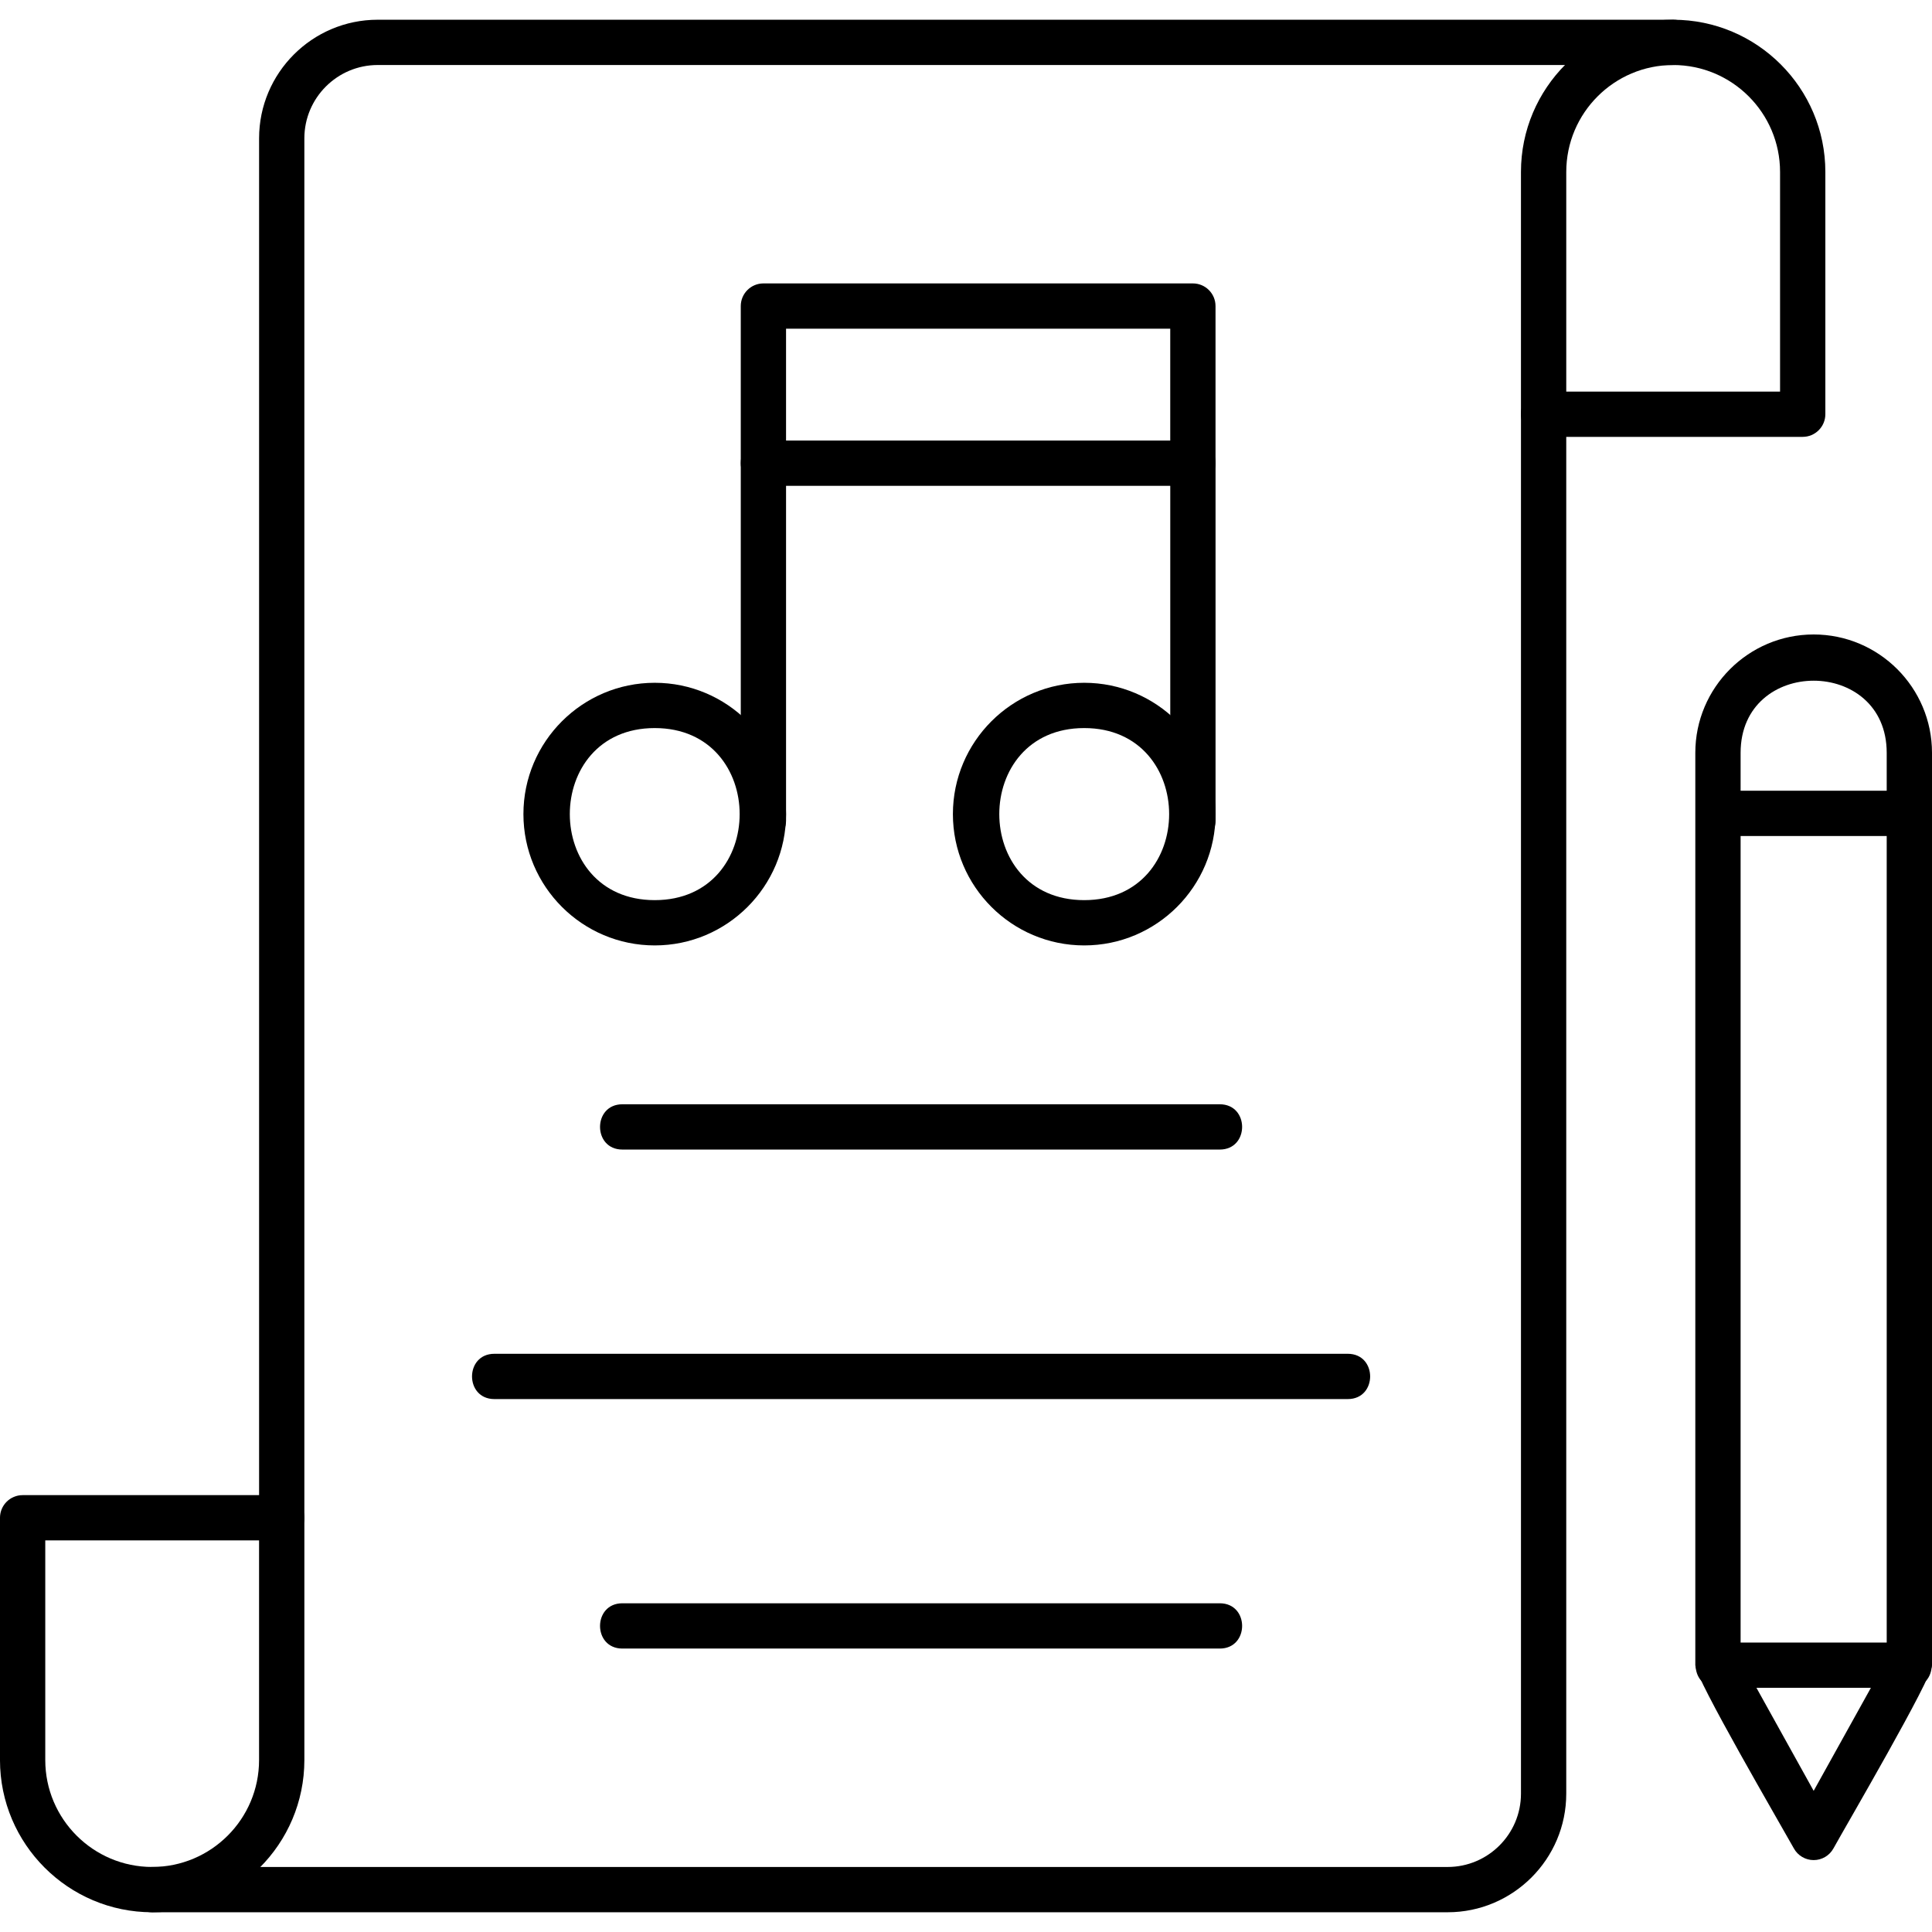
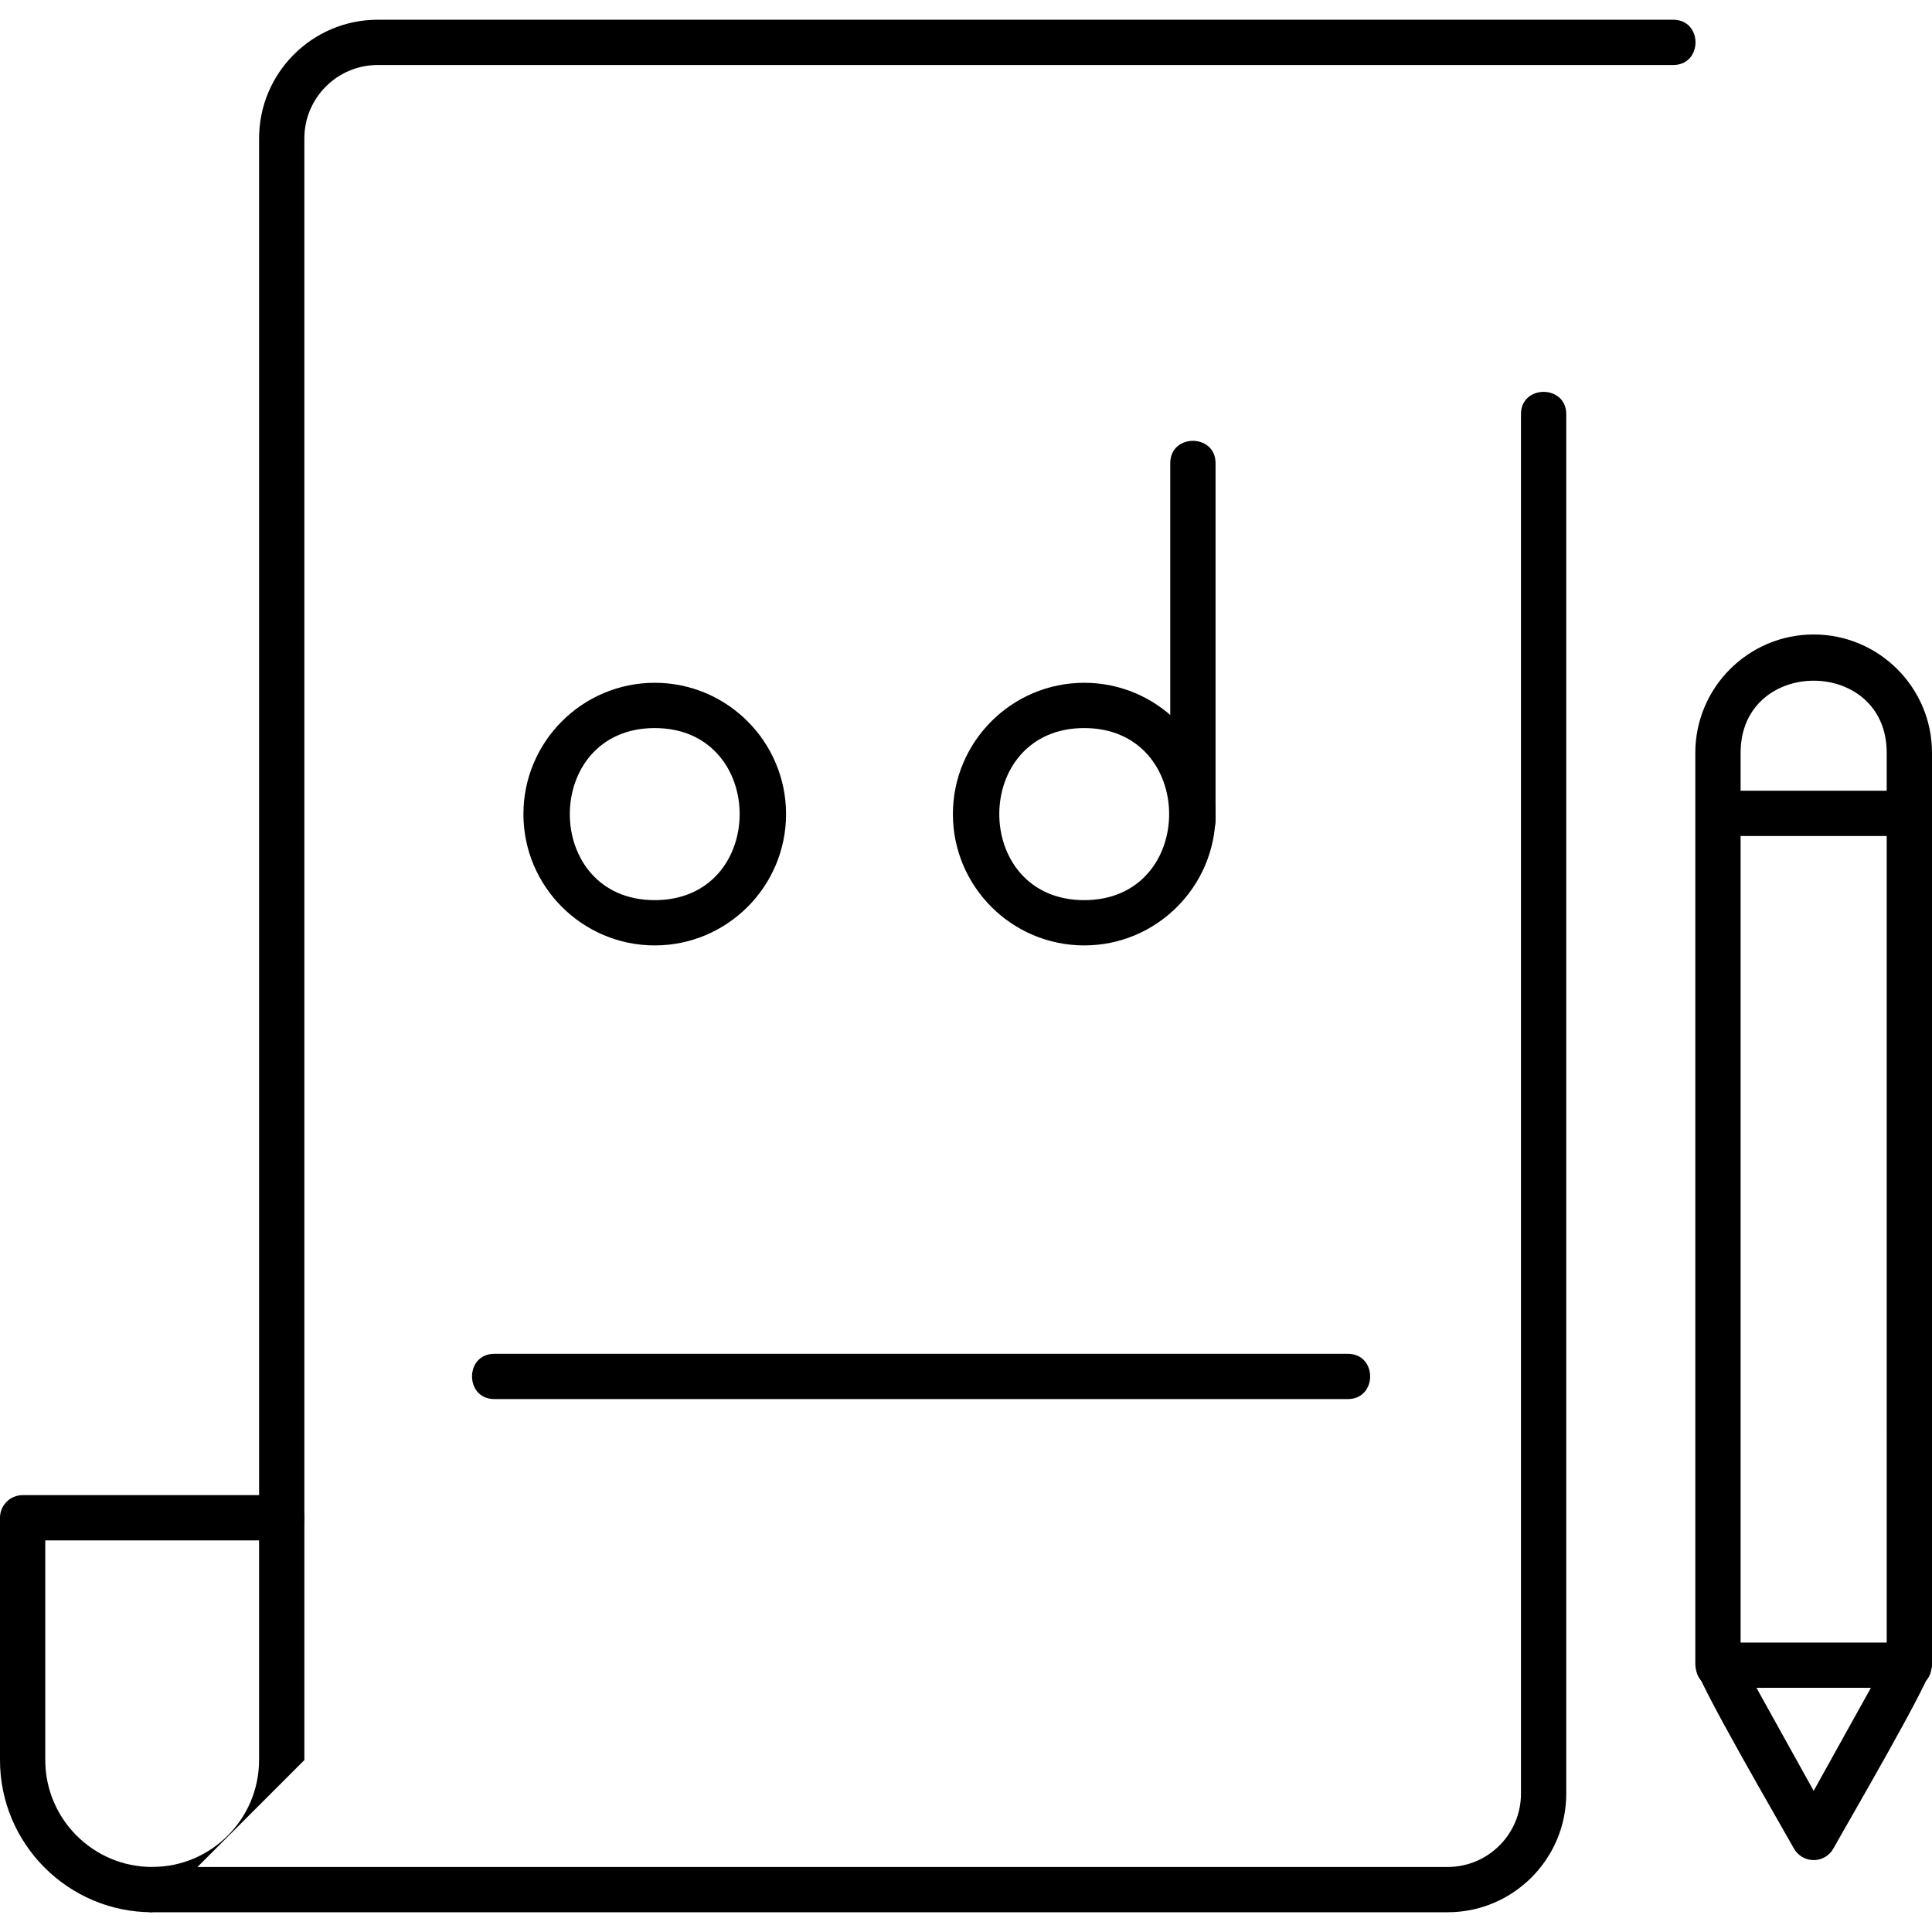
<svg xmlns="http://www.w3.org/2000/svg" clip-rule="evenodd" fill-rule="evenodd" height="512" image-rendering="optimizeQuality" shape-rendering="geometricPrecision" text-rendering="geometricPrecision" viewBox="0 0 1706.66 1706.66" width="512">
  <g id="Layer_x0020_1">
    <path d="m1278.8 1689.22h-1144.35c-26.33 0-26.33-40 0-40h1144.35c35.71 0 64.77-29.04 64.77-64.75v-1218.57c0-26.32 40-26.32 40 0v1218.54c.02 57.78-47 104.78-104.76 104.78zm-1029.93-328.47c-11.04 0-20-8.97-20-20v-1218.55c0-57.78 47-104.77 104.77-104.77h1144.37c26.33 0 26.32 40 0 40h-1144.37c-35.71 0-64.78 29.06-64.78 64.78v1218.54c0 11.04-8.94 20-19.98 20z" />
-     <path d="m1592.44 385.91h-228.88c-11.04 0-20-8.96-20-20v-214.03c0-74.13 60.32-134.44 134.45-134.44s134.44 60.3 134.44 134.44v214.04c-.02 11.04-8.98 19.99-20.02 19.99zm-208.86-40h188.86v-194.03c0-52.08-42.36-94.44-94.43-94.44s-94.43 42.36-94.43 94.44z" />
-     <path d="m134.44 1689.22c-74.13 0-134.45-60.32-134.45-134.44v-214.03c0-11.04 8.96-20 20-20h228.88c11.04 0 20 8.97 20 20v214.03c-.02 74.13-60.31 134.44-134.43 134.44zm-94.45-328.47v194.03c0 52.07 42.36 94.43 94.43 94.43s94.43-42.36 94.43-94.43v-194.03z" />
-     <path d="m1053.77 429.16h-379.4c-11.04 0-20-8.96-20-20v-138.8c0-11.04 8.96-20 20-20h379.38c11.04 0 20 8.96 20 20v138.8c.02 11.06-8.94 20-19.98 20zm-359.4-39.98h339.38v-98.8h-339.38z" />
+     <path d="m134.44 1689.22c-74.13 0-134.45-60.32-134.45-134.44v-214.03c0-11.04 8.96-20 20-20h228.88c11.04 0 20 8.97 20 20v214.03zm-94.45-328.47v194.03c0 52.07 42.36 94.43 94.43 94.43s94.43-42.36 94.43-94.43v-194.03z" />
    <path d="m1053.77 744.94c-11.04 0-20-8.96-20-20v-315.77c0-26.33 40-26.33 40 0v315.77c0 11.04-8.96 20-20 20z" />
    <path d="m957.76 835.15c-63.96 0-116-52.04-116-116s52.04-116 116-116 116.02 52.04 116.02 116-52.06 116-116.02 116zm0-192c-100.03 0-100.03 152 0 152 100.04 0 100.02-152 0-152z" />
-     <path d="m674.37 744.94c-11.04 0-20-8.96-20-20v-315.77c0-26.33 40-26.33 40 0v315.77c0 11.04-8.94 20-20 20z" />
    <path d="m578.37 835.15c-63.96 0-116-52.04-116-116s52.04-116 116-116 116 52.04 116 116-52.02 116-116 116zm0-192c-100.03 0-100.03 152 0 152 100.02 0 100.03-152 0-152z" />
-     <path d="m1077.5 1015.48h-527.7c-26.33 0-26.33-40 0-40h527.7c26.33 0 26.33 40 0 40z" />
    <path d="m1190.59 1235.89h-753.87c-26.33 0-26.33-40 0-40h753.87c26.33 0 26.33 40 0 40z" />
-     <path d="m1077.5 1456.28h-527.7c-26.33 0-26.33-40 0-40h527.7c26.33 0 26.33 40 0 40z" />
    <path d="m1602.13 1643.14c-7.26 0-13.96-3.94-17.48-10.3-11.51-20.72-87.07-150.16-87.07-161.89v-805.94c0-57.64 46.91-104.54 104.54-104.54 57.64 0 104.54 46.91 104.54 104.54v805.94c0 11.81-75.53 141.02-87.07 161.89-3.5 6.35-10.18 10.3-17.45 10.3zm-64.53-177.36 64.53 116.18 64.53-116.18-.01-800.76c0-84.96-129.06-84.94-129.06 0v800.76z" />
    <path d="m1686.67 738.52h-169.08c-26.33 0-26.32-40 0-40h169.08c26.33 0 26.33 40 0 40z" />
    <path d="m1686.67 1490.96h-169.08c-26.33 0-26.32-40 0-40h169.08c26.33 0 26.33 40 0 40z" />
  </g>
</svg>